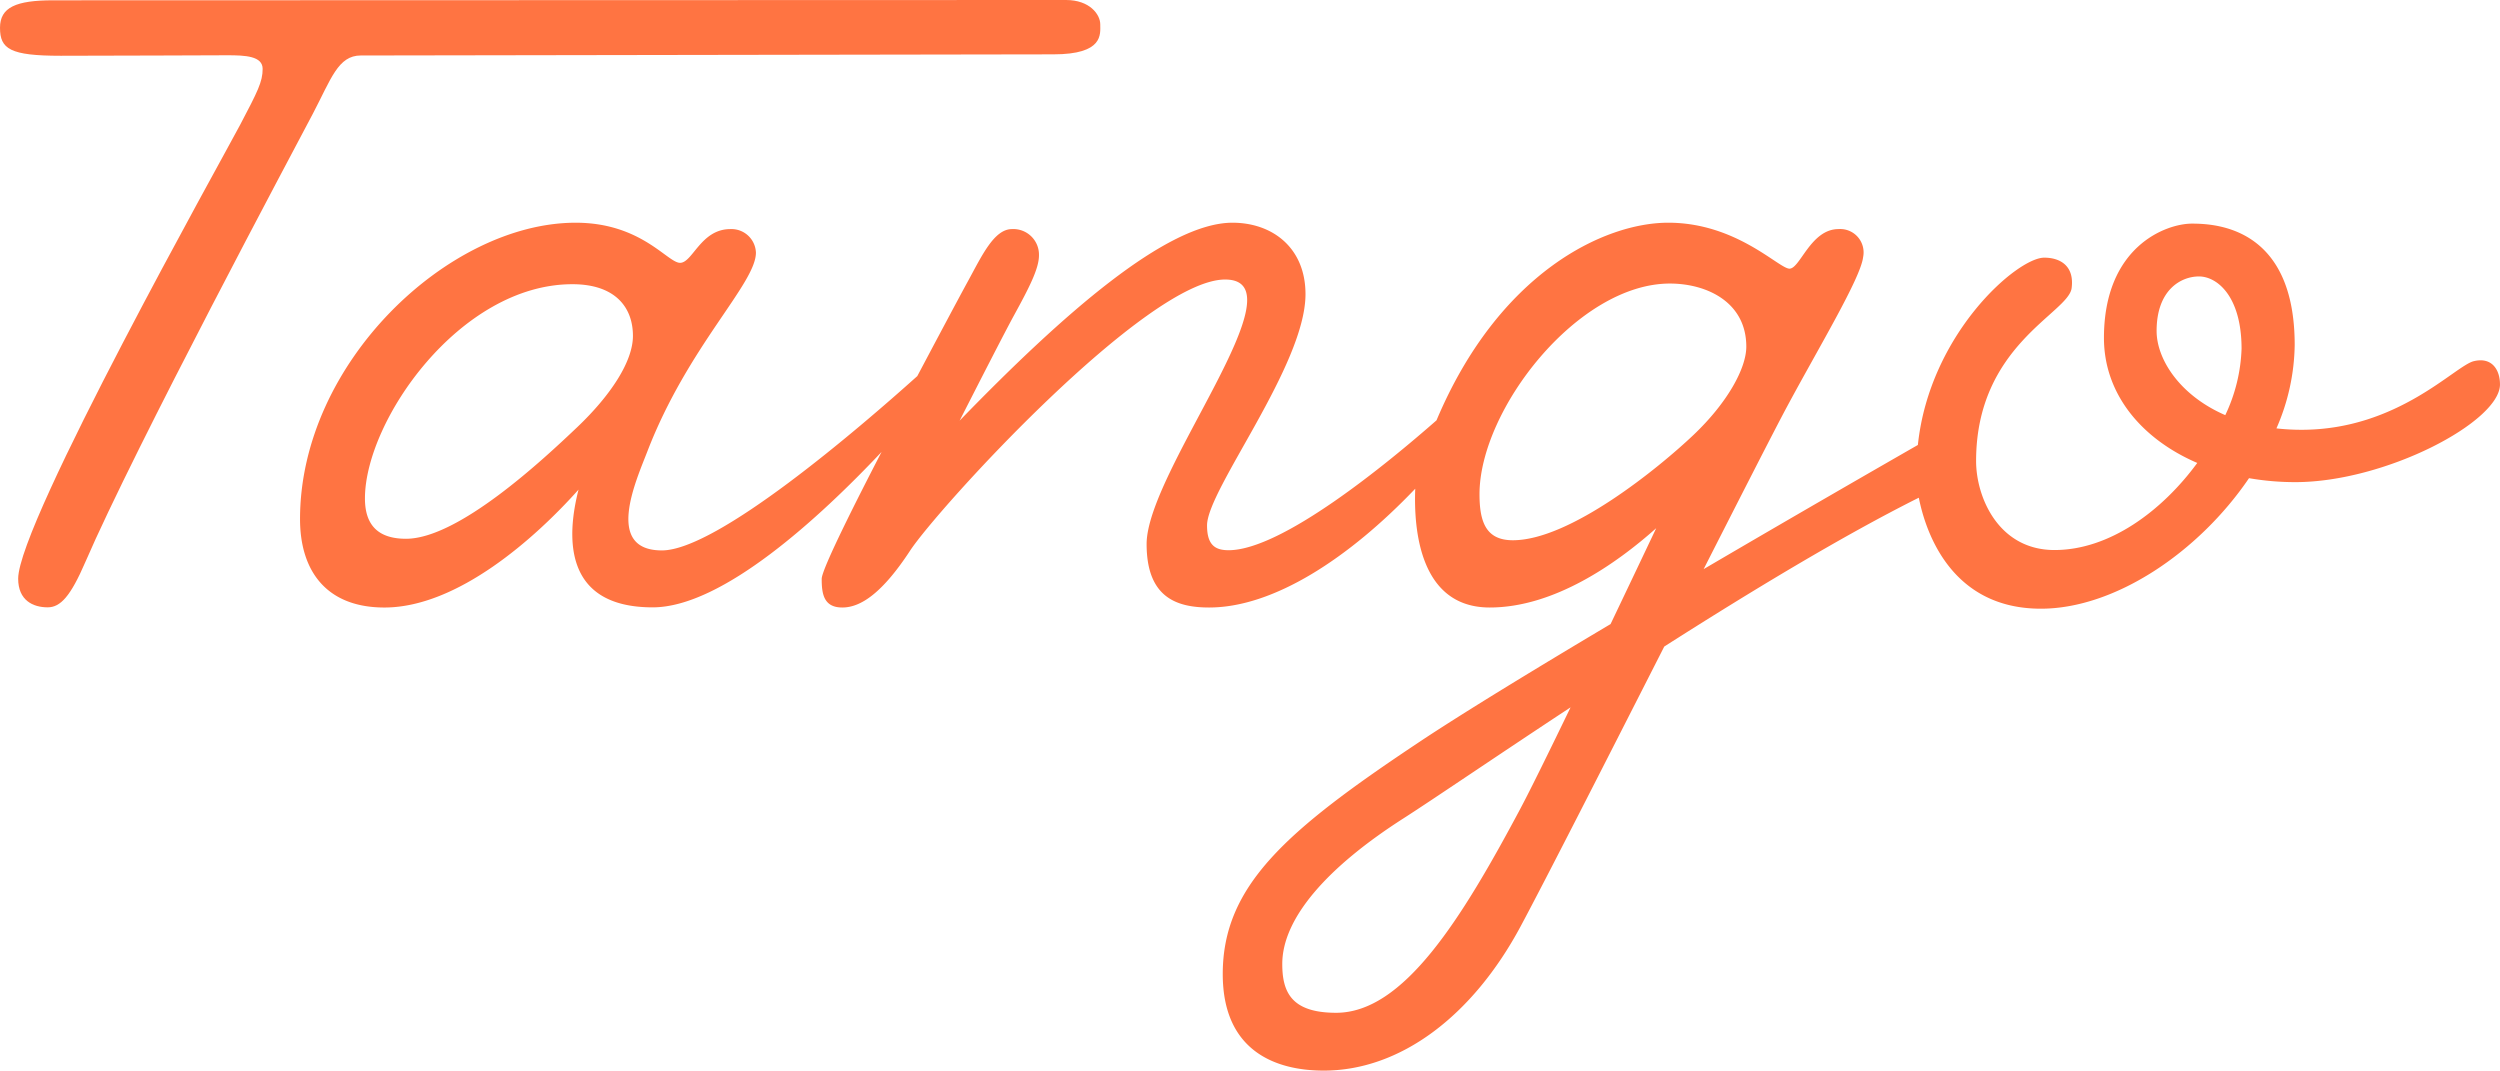
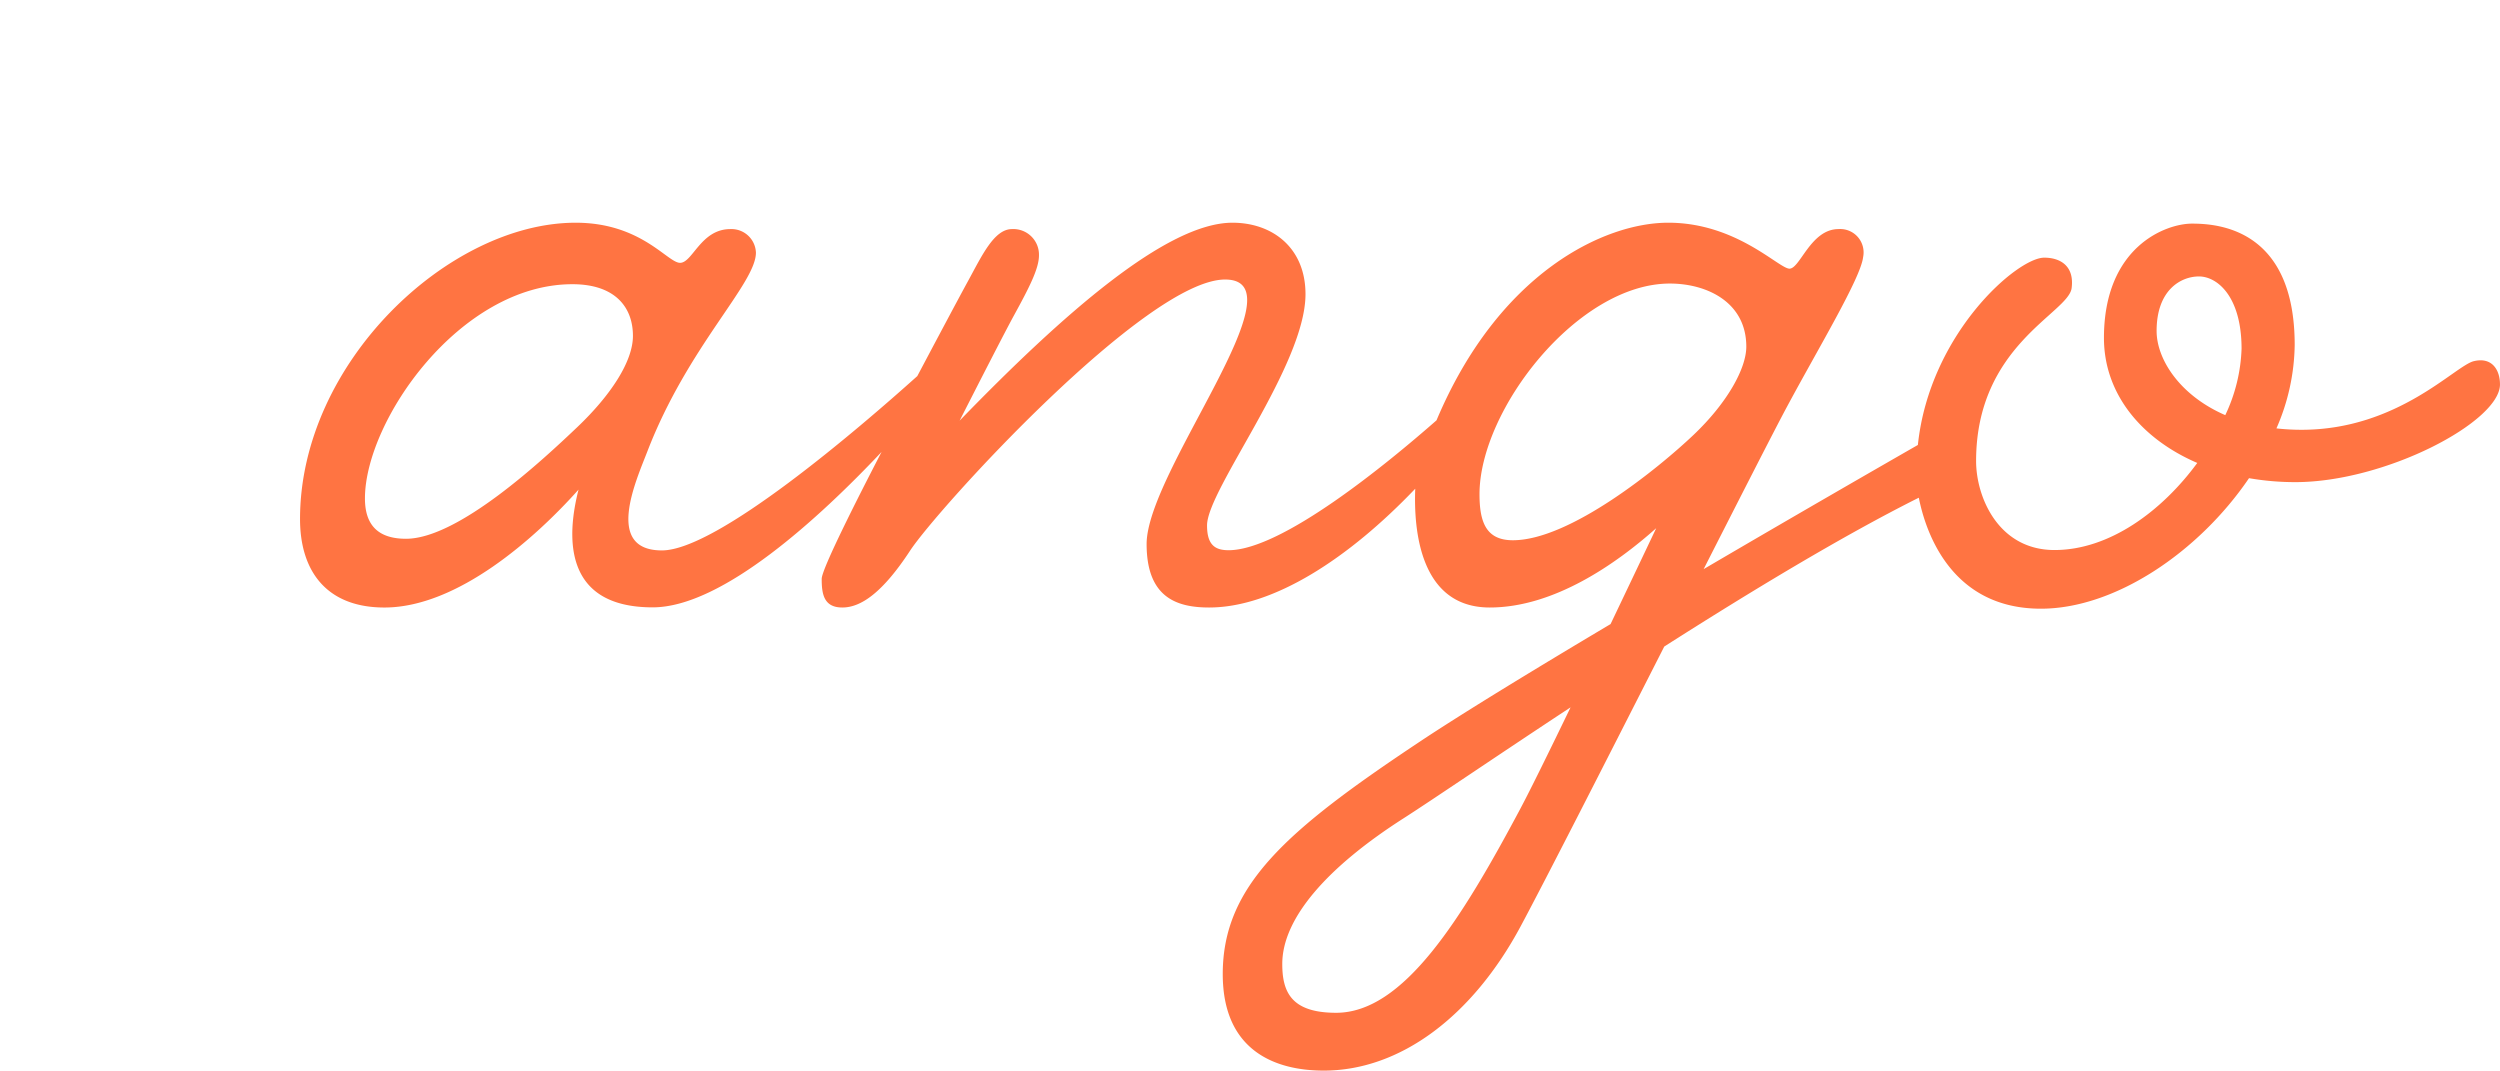
<svg xmlns="http://www.w3.org/2000/svg" viewBox="0 0 363.908 155.839">
  <g fill="#ff7442">
-     <path d="m52.527 8.077c3.331 0 93.477-.166 100.814-.166s6.816-2.95 6.816-4.375-1.534-3.536-4.982-3.536-142.01.045-147.433.045-7.741 1.024-7.741 3.992c0 3.094 1.45 4.081 8.849 4.081 8.088 0 21.677-.073 24.254-.073s5.127.107 5.127 1.983-.729 3.293-3.27 8.129-32.316 57.977-32.316 66.076c0 3.159 2.157 4.173 4.298 4.173 1.87 0 3.341-1.644 5.461-6.551 7.267-16.823 30.457-60.202 33.125-65.279s3.669-8.501 7-8.501z" />
    <path d="m360.101 52.572c-2.749.661-11.023 9.989-25.076 9.989a32.583 32.583 0 0 1 -3.66-.203 31.156 31.156 0 0 0 2.658-12.146c0-16.866-11.1-17.661-14.942-17.661s-12.824 3.374-12.824 16.642c0 8.123 5.431 14.684 13.584 18.195-5.138 7.003-12.774 12.676-20.78 12.676-8.171 0-11.414-7.703-11.414-12.955 0-16.837 13.432-21.52 13.906-25.162.418-3.208-1.62-4.441-3.994-4.441-3.925 0-16.688 11.075-18.387 27.264-5.859 3.36-18.074 10.388-31.185 18.075 5.646-11.097 10.378-20.37 12.103-23.584 4.705-8.769 10.766-18.799 11.112-21.836a3.404 3.404 0 0 0 -3.583-4.078c-4.043 0-5.593 5.76-7.136 5.76s-7.712-6.689-17.648-6.689c-9.307 0-24.665 7.237-33.732 28.767-7.206 6.325-22.514 18.907-30.268 18.907-1.936 0-3.134-.736-3.134-3.612 0-5.198 14.331-23.283 14.331-33.66 0-6.763-4.823-10.401-10.631-10.401-9.553 0-24.616 13.233-39.715 28.813 2.921-5.733 6.645-13.007 7.928-15.351 2.224-4.061 3.622-6.794 3.622-8.713a3.732 3.732 0 0 0 -3.935-3.82c-2.599 0-4.381 3.894-6.405 7.587-1.512 2.761-5.469 10.219-7.371 13.81-8.456 7.587-29.14 25.375-37.177 25.375-8.394 0-3.763-10.135-2.116-14.409 5.897-15.306 15.803-24.418 15.803-28.936a3.563 3.563 0 0 0 -3.73-3.427c-4.294 0-5.485 4.911-7.313 4.911s-5.635-5.84-15.196-5.84c-18.487 0-40.122 20.395-40.122 43.13 0 7.688 3.954 12.883 12.278 12.883 10.639 0 21.947-10.084 28.262-17.161-1.793 7.01-2.144 17.138 10.793 17.138 10.155 0 24.374-13.138 33.318-22.624-3.587 6.919-8.716 17.06-8.716 18.474 0 2.174.282 4.172 3.003 4.172s5.864-2.173 9.855-8.26 34.404-39.482 45.862-39.482-11.424 27.958-11.424 38.501c0 7.728 4.304 9.241 9.093 9.241 9.38 0 20.341-7.163 30.01-17.292-.235 5.874.621 17.292 10.84 17.292 9.397 0 18.48-6.421 24.236-11.548-1.719 3.626-4.103 8.643-6.644 13.959-11.149 6.634-21.59 12.999-27.945 17.232-19.301 12.855-28.508 20.869-28.508 33.714 0 11.361 7.892 14.053 14.695 14.053 11.21 0 21.696-8.009 28.65-20.972 3.576-6.665 12.477-24.15 20.922-40.755 12.546-8.002 25.964-16.12 37.054-21.667.966 4.866 4.624 16.157 17.771 16.157 10.774 0 22.962-8.211 30.294-18.999a39.142 39.142 0 0 0 6.738.576c13.124 0 29.794-8.789 29.794-14.216 0-2.138-1.171-4.027-3.807-3.392zm-276.12 9.65c-4.933 4.686-17.249 16.203-24.881 16.203-3.858 0-5.977-1.794-5.977-5.865 0-11.318 13.825-31.189 30.197-31.189 6.215 0 8.812 3.347 8.812 7.522-0 3.713-3.217 8.643-8.15 13.329zm137.351 55.449c-8.615 16.174-17.039 29.754-26.842 29.754-6.543 0-7.838-3.043-7.838-7.108 0-6.771 6.764-14.226 17.625-21.181 4.288-2.746 13.353-8.936 24.342-16.174-3.12 6.451-5.883 12.072-7.287 14.708zm25.173-54.354c-4.96 4.711-17.931 15.324-26.289 15.324-3.879 0-4.855-2.611-4.855-6.705 0-12.286 14.286-30.661 27.717-30.661 5.301 0 11.119 2.657 11.119 9.186 0 3.145-2.733 8.145-7.692 12.856zm77.414-2.886c-6.659-2.889-9.996-8.16-9.996-12.262 0-5.961 3.53-7.928 6.167-7.928s6.199 2.884 6.199 10.527a24.314 24.314 0 0 1 -2.371 9.663z" />
  </g>
</svg>